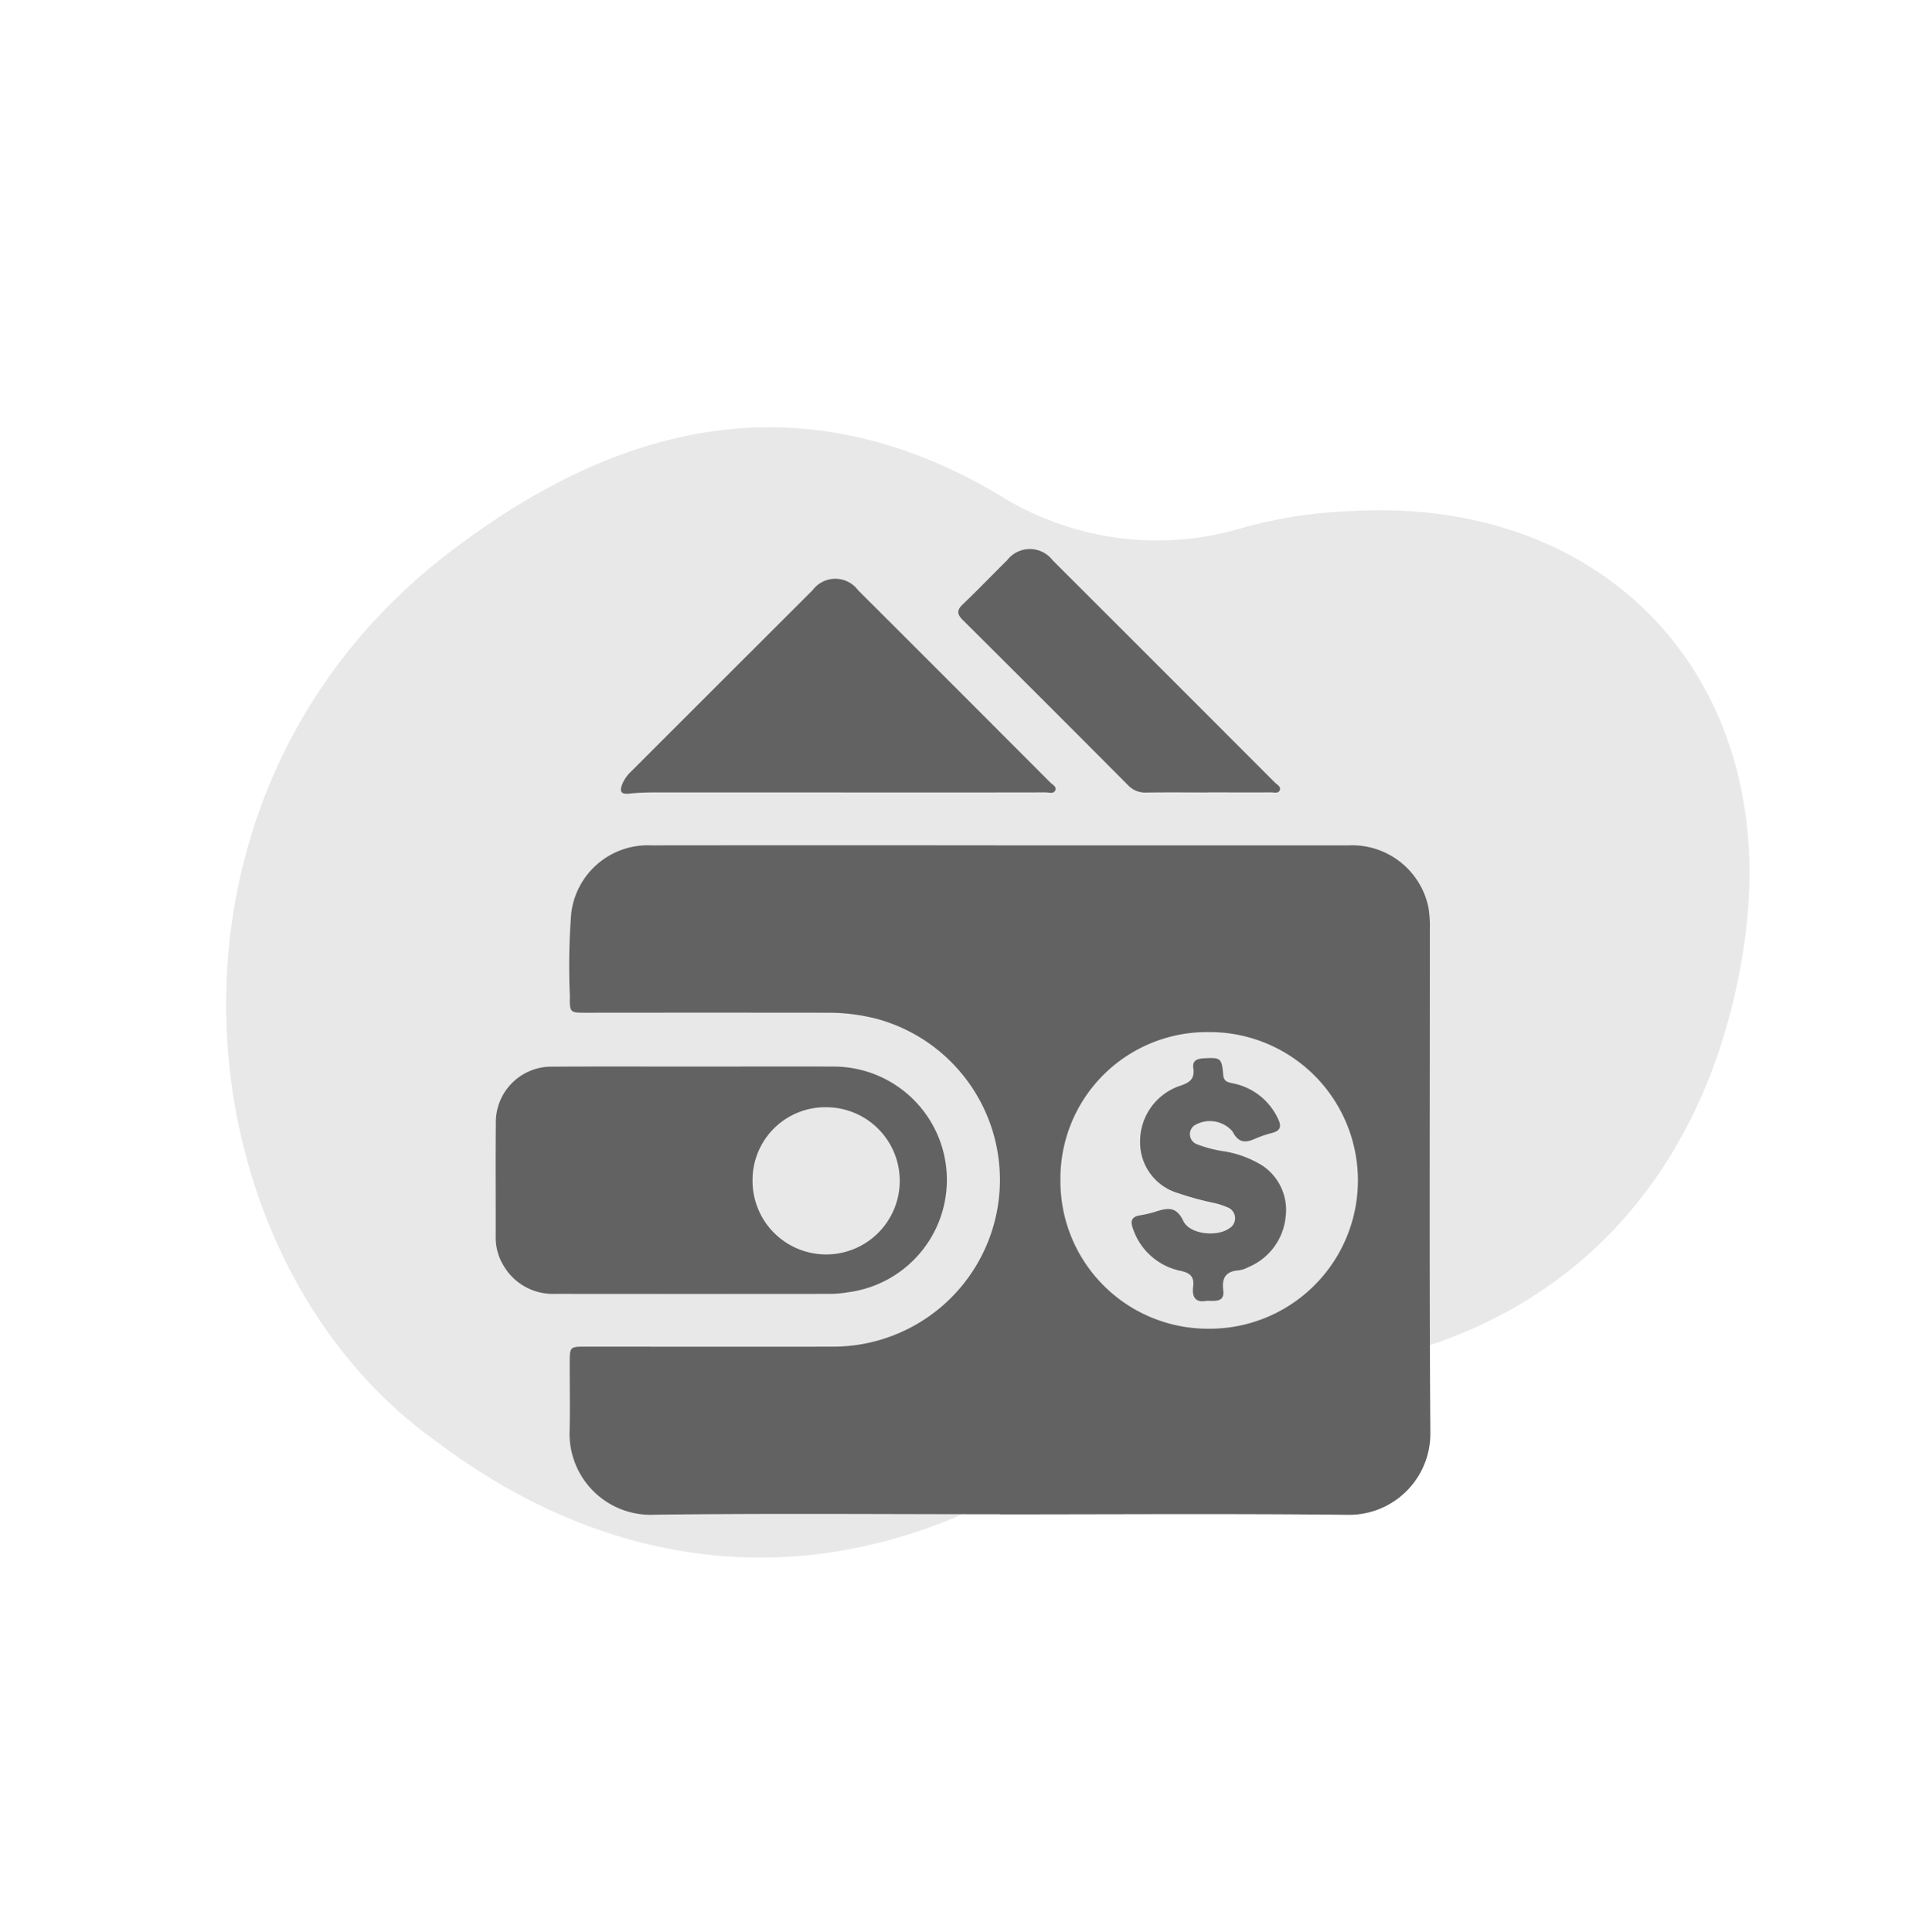
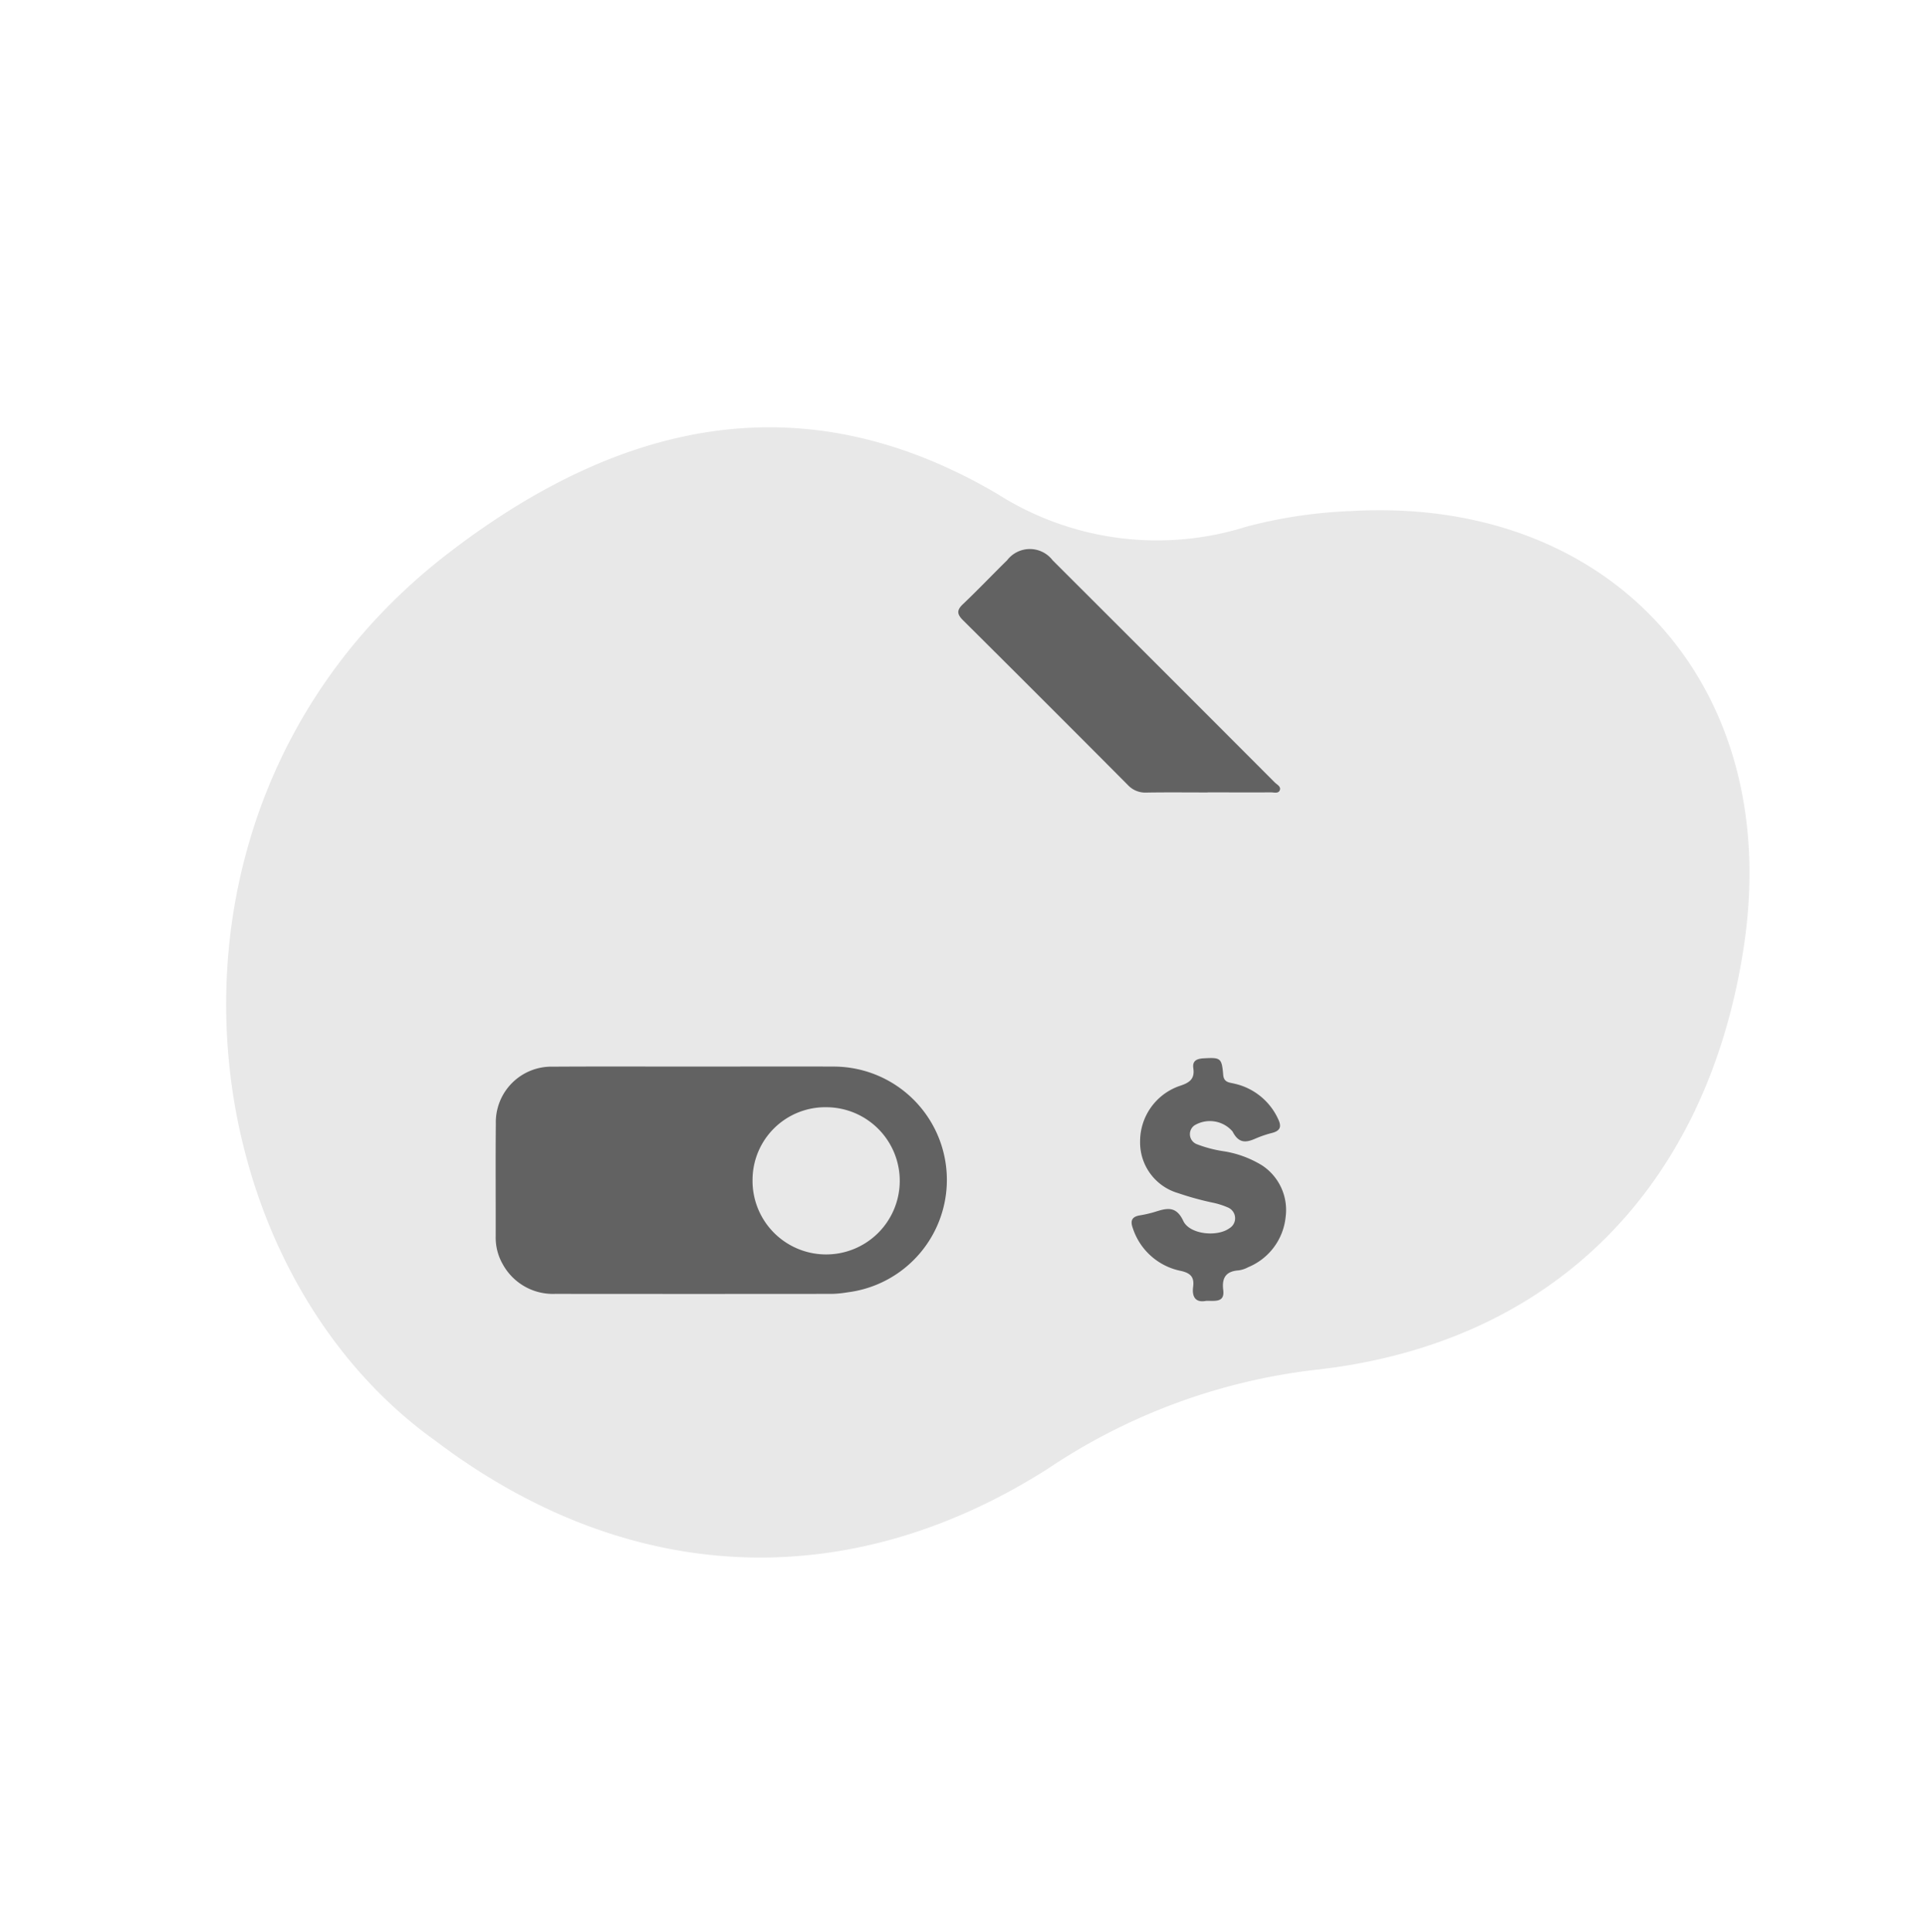
<svg xmlns="http://www.w3.org/2000/svg" width="122.373" height="122.776" viewBox="0 0 122.373 122.776">
  <defs>
    <clipPath id="clip-path">
      <rect id="Rectangle_18" data-name="Rectangle 18" width="88.55" height="86.5" fill="#e8e8e8" />
    </clipPath>
    <clipPath id="clip-path-2">
      <rect id="Rectangle_57" data-name="Rectangle 57" width="59.38" height="61.361" fill="#626262" />
    </clipPath>
  </defs>
  <g id="Group_237" data-name="Group 237" transform="translate(-1052 -3835.666)">
    <g id="Group_105" data-name="Group 105" transform="matrix(0.602, -0.799, 0.799, 0.602, 1052, 3906.385)">
      <g id="Group_32" data-name="Group 32" clip-path="url(#clip-path)">
        <path id="Path_100" data-name="Path 100" d="M.01,34.631C-.509,14.615,20.949-5.448,45.542,1.351,58.828,5.024,67.874,12.708,69.516,26.887A18.9,18.9,0,0,0,77.38,40.819a30.135,30.135,0,0,1,4.75,4.664c10.75,12.628,7.709,28.576-6.922,36.548-13.614,7.417-27.536,5.623-38.013-5.536A38.381,38.381,0,0,0,22,66.754C7.746,61.411-.022,49.772.01,34.631" transform="translate(0 0)" fill="#e8e8e8" />
      </g>
    </g>
    <g id="Group_114" data-name="Group 114" transform="translate(1083.496 3870.554)">
      <g id="Group_113" data-name="Group 113" clip-path="url(#clip-path-2)">
-         <path id="Path_180" data-name="Path 180" d="M60.383,175.669c-7.31,0-14.62-.063-21.929.031a5.15,5.15,0,0,1-5.39-5.385c.032-1.433,0-2.867.006-4.3,0-.974.021-.994.981-.994,5.241,0,10.483.01,15.724,0a10.6,10.6,0,0,0,2.912-20.8,12.3,12.3,0,0,0-3.2-.419q-7.686-.009-15.371,0c-1.039,0-1.055,0-1.038-1.067a43.125,43.125,0,0,1,.083-5.211,4.9,4.9,0,0,1,5.062-4.357q11.317-.012,22.634,0,10.859,0,21.717,0a4.955,4.955,0,0,1,5.044,3.89,6.908,6.908,0,0,1,.1,1.4c.005,10.671-.042,21.342.033,32.012a5.16,5.16,0,0,1-5.223,5.238c-7.379-.081-14.76-.028-22.14-.028m3.859-21.227a9.372,9.372,0,0,0,9.389,9.43,9.425,9.425,0,1,0-.019-18.849,9.307,9.307,0,0,0-9.37,9.419" transform="translate(-28.366 -114.339)" fill="#626262" />
        <path id="Path_181" data-name="Path 181" d="M12.79,232.728c2.889,0,5.779-.013,8.668,0a7.2,7.2,0,0,1,.912,14.343,7.073,7.073,0,0,1-.979.1q-8.809.009-17.618,0a3.632,3.632,0,0,1-3.326-1.885A3.39,3.39,0,0,1,0,243.533c.006-2.4-.015-4.792.008-7.188a3.533,3.533,0,0,1,3.618-3.611c3.054-.019,6.107-.005,9.161-.006m8.254,2.584a4.623,4.623,0,0,0-4.722,4.577,4.677,4.677,0,1,0,4.722-4.577" transform="translate(0 -199.843)" fill="#626262" />
-         <path id="Path_182" data-name="Path 182" d="M70.344,26.928q-5.918,0-11.835,0a16.327,16.327,0,0,0-1.686.075c-.51.054-.584-.155-.433-.569a2.39,2.39,0,0,1,.6-.86q5.755-5.753,11.51-11.5a1.8,1.8,0,0,1,2.885,0q6.109,6.1,12.2,12.205c.143.143.416.274.343.489-.095.282-.407.156-.623.156q-6.481.011-12.962.005" transform="translate(-48.364 -11.462)" fill="#626262" />
        <path id="Path_183" data-name="Path 183" d="M223.866,15.467c-1.293,0-2.586-.015-3.878.007a1.512,1.512,0,0,1-1.187-.48q-5.222-5.249-10.473-10.47c-.391-.389-.41-.641,0-1.027.954-.906,1.861-1.862,2.8-2.783a1.821,1.821,0,0,1,2.893,0q7.062,7.05,14.111,14.113c.14.141.411.26.324.494s-.371.138-.568.14c-1.34.009-2.68,0-4.02,0" transform="translate(-178.636 0)" fill="#626262" />
        <path id="Path_184" data-name="Path 184" d="M290.728,244.383c-.628.126-.924-.189-.831-.9.077-.593-.149-.86-.768-1a4.05,4.05,0,0,1-3.069-2.73c-.165-.46-.054-.716.444-.8a7.508,7.508,0,0,0,1.028-.242c.732-.234,1.3-.343,1.738.593.4.858,2.146,1.037,2.927.47a.74.74,0,0,0-.077-1.317,4.808,4.808,0,0,0-1-.317,18.853,18.853,0,0,1-2.172-.6,3.354,3.354,0,0,1-2.421-3.275,3.726,3.726,0,0,1,2.538-3.546c.61-.2.943-.438.843-1.117-.067-.458.2-.6.631-.628,1.1-.061,1.176-.038,1.268,1.05.041.484.381.478.681.552a4.016,4.016,0,0,1,2.81,2.256c.228.475.143.743-.379.88a6.946,6.946,0,0,0-1.067.363c-.633.282-1.072.286-1.453-.456a1.9,1.9,0,0,0-2.426-.381.685.685,0,0,0,.179,1.2,7.976,7.976,0,0,0,1.63.432,6.606,6.606,0,0,1,2.5.91,3.393,3.393,0,0,1,1.489,3.294,3.867,3.867,0,0,1-2.378,3.172,1.768,1.768,0,0,1-.6.2c-.808.053-1.084.472-.984,1.25.1.8-.5.681-1.075.687" transform="translate(-245.584 -196.612)" fill="#626262" />
      </g>
    </g>
  </g>
</svg>